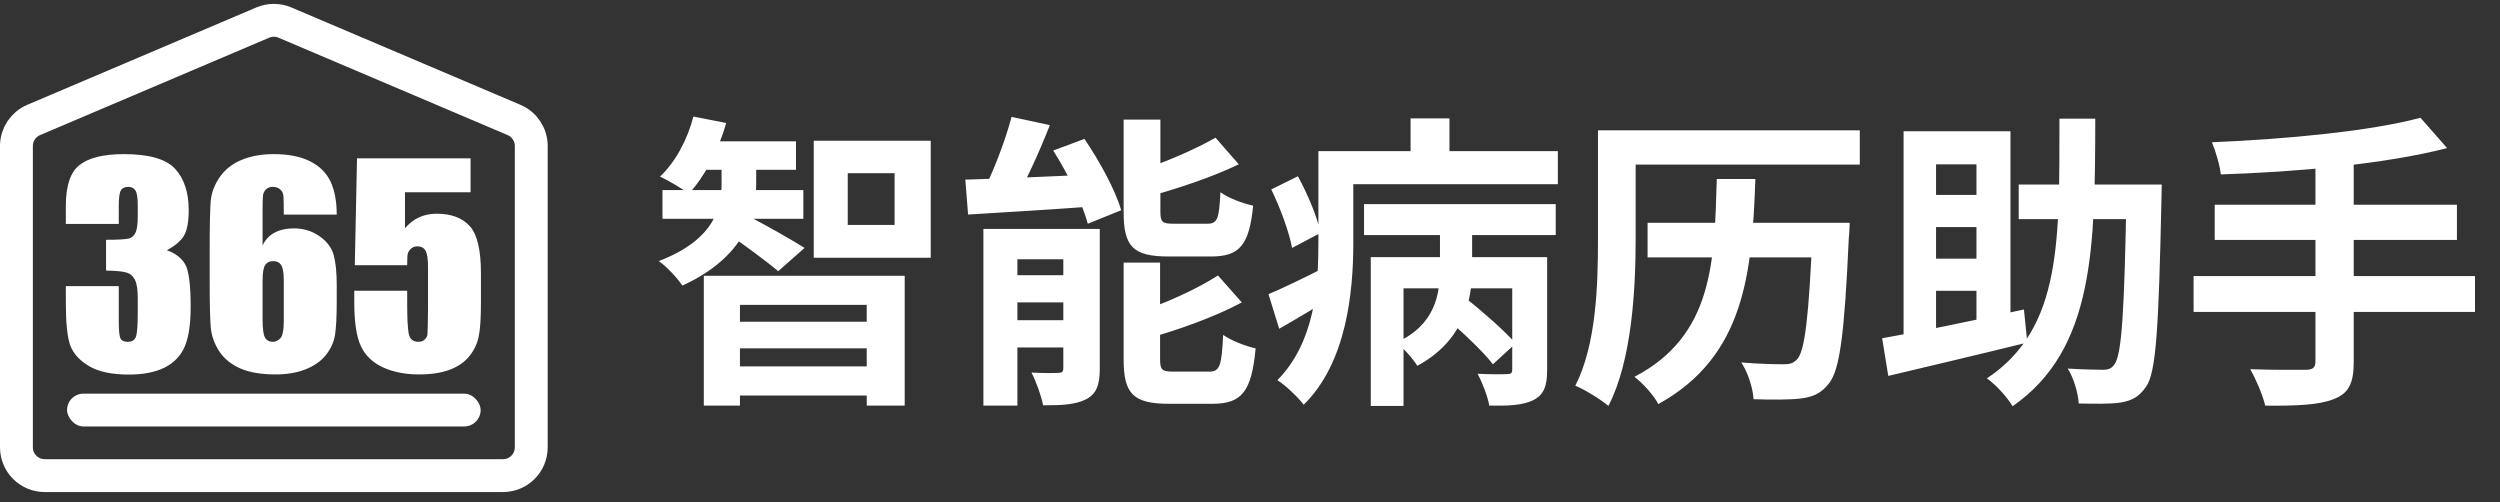
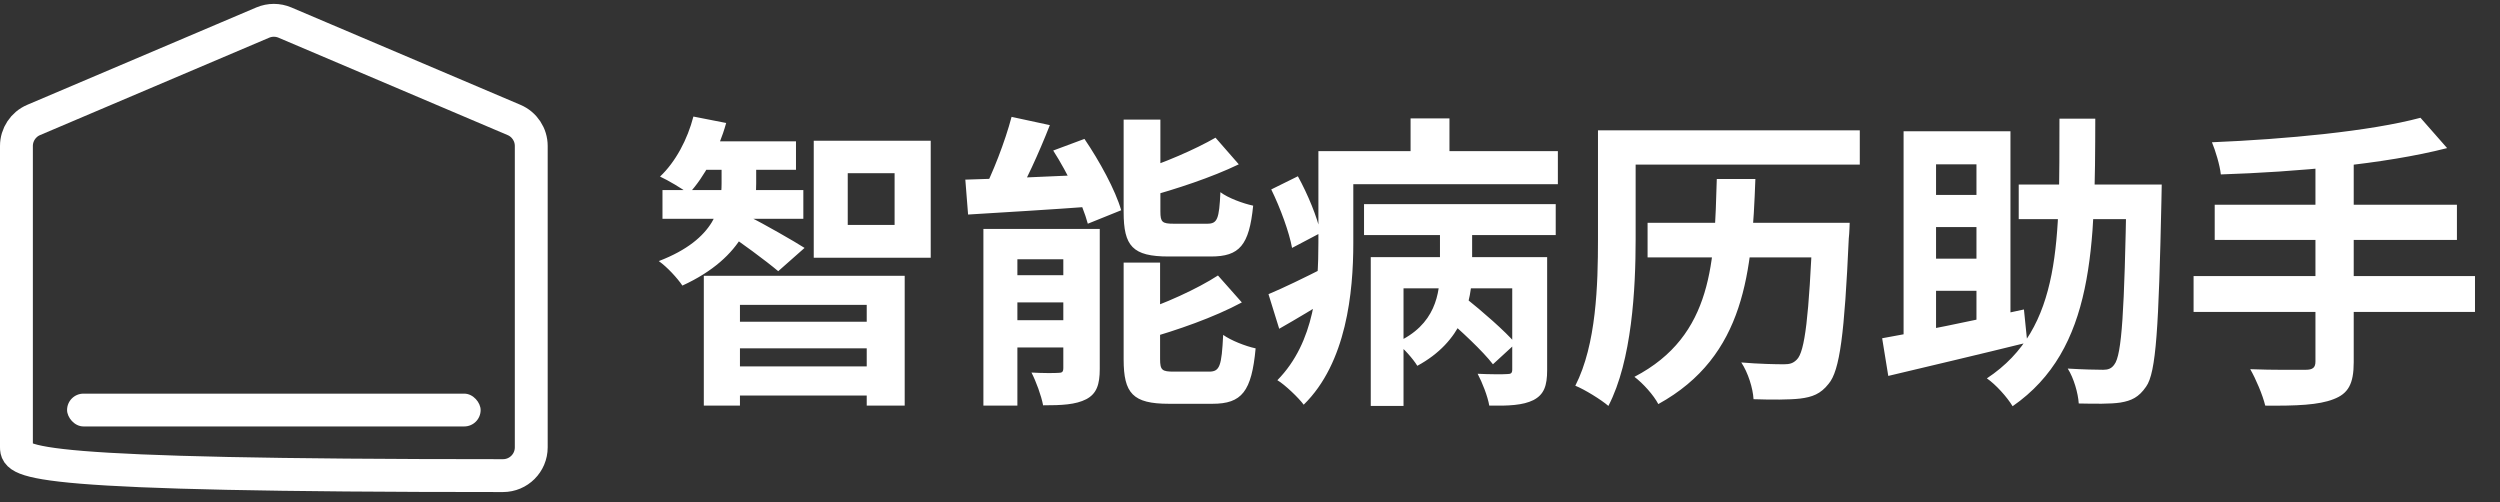
<svg xmlns="http://www.w3.org/2000/svg" width="239" height="48" viewBox="0 0 239 48" fill="none">
  <rect x="0" y="0" width="239" height="48" fill="#333333" stroke="none" />
-   <path d="M15.949 23.925C16.717 24.184 17.289 24.61 17.665 25.203C18.04 25.787 18.228 27.164 18.228 29.335C18.228 30.946 18.044 32.198 17.677 33.092C17.31 33.977 16.675 34.653 15.774 35.12C14.872 35.579 13.716 35.809 12.305 35.809C10.702 35.809 9.442 35.542 8.523 35.008C7.613 34.465 7.012 33.805 6.72 33.029C6.436 32.244 6.294 30.888 6.294 28.959V27.356H11.354V30.65C11.354 31.526 11.403 32.086 11.504 32.328C11.612 32.562 11.846 32.678 12.205 32.678C12.597 32.678 12.856 32.528 12.981 32.228C13.107 31.927 13.169 31.142 13.169 29.873V28.471C13.169 27.695 13.082 27.127 12.906 26.768C12.731 26.409 12.472 26.175 12.13 26.067C11.788 25.95 11.124 25.883 10.139 25.866V22.924C11.341 22.924 12.084 22.878 12.368 22.786C12.652 22.694 12.856 22.494 12.981 22.185C13.107 21.876 13.169 21.392 13.169 20.732V19.605C13.169 18.895 13.094 18.428 12.944 18.203C12.802 17.977 12.576 17.864 12.268 17.864C11.917 17.864 11.675 17.986 11.541 18.228C11.416 18.461 11.354 18.966 11.354 19.743V21.408H6.294V19.68C6.294 17.744 6.737 16.437 7.622 15.761C8.507 15.076 9.913 14.734 11.842 14.734C14.254 14.734 15.891 15.206 16.75 16.149C17.61 17.092 18.04 18.403 18.04 20.081C18.04 21.216 17.886 22.039 17.577 22.548C17.268 23.049 16.726 23.508 15.949 23.925ZM32.191 20.519H27.131C27.131 19.576 27.119 18.983 27.094 18.741C27.077 18.491 26.977 18.282 26.793 18.115C26.618 17.948 26.376 17.864 26.067 17.864C25.808 17.864 25.595 17.944 25.428 18.102C25.262 18.261 25.166 18.466 25.14 18.716C25.115 18.966 25.103 19.472 25.103 20.231V23.462C25.362 22.919 25.741 22.515 26.242 22.247C26.743 21.972 27.361 21.834 28.096 21.834C29.022 21.834 29.84 22.084 30.55 22.585C31.26 23.086 31.71 23.687 31.902 24.389C32.094 25.09 32.191 26.037 32.191 27.231V28.846C32.191 30.266 32.136 31.322 32.028 32.015C31.919 32.708 31.627 33.35 31.151 33.943C30.684 34.528 30.037 34.982 29.21 35.308C28.392 35.634 27.436 35.796 26.343 35.796C24.982 35.796 23.867 35.609 22.999 35.233C22.131 34.857 21.459 34.319 20.983 33.617C20.516 32.908 20.24 32.165 20.157 31.389C20.081 30.612 20.044 29.105 20.044 26.868V24.063C20.044 21.65 20.077 20.039 20.144 19.23C20.219 18.411 20.511 17.639 21.021 16.913C21.53 16.187 22.223 15.644 23.099 15.285C23.984 14.918 25.003 14.734 26.155 14.734C27.574 14.734 28.738 14.963 29.648 15.423C30.558 15.882 31.21 16.529 31.602 17.364C31.994 18.198 32.191 19.25 32.191 20.519ZM27.131 26.843C27.131 26.125 27.052 25.633 26.894 25.365C26.735 25.098 26.476 24.965 26.117 24.965C25.767 24.965 25.508 25.094 25.341 25.353C25.182 25.603 25.103 26.1 25.103 26.843V30.512C25.103 31.405 25.178 31.99 25.328 32.265C25.487 32.541 25.746 32.678 26.105 32.678C26.322 32.678 26.547 32.574 26.781 32.365C27.015 32.148 27.131 31.572 27.131 30.637V26.843ZM44.988 15.135V18.378H38.715V21.822C39.499 20.895 40.509 20.432 41.745 20.432C43.139 20.432 44.191 20.824 44.901 21.609C45.618 22.385 45.977 23.884 45.977 26.104V28.997C45.977 30.433 45.907 31.489 45.765 32.165C45.631 32.833 45.339 33.455 44.888 34.031C44.437 34.598 43.807 35.037 42.997 35.346C42.196 35.646 41.215 35.796 40.054 35.796C38.752 35.796 37.604 35.571 36.611 35.12C35.617 34.661 34.912 33.981 34.495 33.079C34.077 32.178 33.868 30.783 33.868 28.897V27.795H38.927V29.059C38.927 30.37 38.973 31.301 39.065 31.852C39.157 32.403 39.474 32.678 40.017 32.678C40.267 32.678 40.468 32.599 40.618 32.44C40.777 32.282 40.86 32.111 40.868 31.927C40.885 31.743 40.902 30.946 40.919 29.535V25.516C40.919 24.756 40.839 24.238 40.681 23.963C40.522 23.687 40.259 23.55 39.892 23.55C39.658 23.55 39.462 23.621 39.303 23.762C39.145 23.904 39.04 24.059 38.99 24.226C38.948 24.384 38.927 24.76 38.927 25.353H33.919L34.131 15.135H44.988Z" fill="white" />
-   <path d="M1.571 13.955C1.571 12.871 2.219 11.892 3.217 11.468L25.122 2.157C25.798 1.87 26.562 1.87 27.237 2.157L49.143 11.468C50.141 11.892 50.788 12.871 50.788 13.955V42.766C50.788 44.259 49.578 45.469 48.085 45.469H4.274C2.781 45.469 1.571 44.259 1.571 42.766V13.955Z" stroke="white" stroke-width="3.142" />
+   <path d="M1.571 13.955C1.571 12.871 2.219 11.892 3.217 11.468L25.122 2.157C25.798 1.87 26.562 1.87 27.237 2.157L49.143 11.468C50.141 11.892 50.788 12.871 50.788 13.955V42.766C50.788 44.259 49.578 45.469 48.085 45.469C2.781 45.469 1.571 44.259 1.571 42.766V13.955Z" stroke="white" stroke-width="3.142" />
  <rect x="6.412" y="37.632" width="39.537" height="3.136" rx="1.568" fill="white" />
  <path d="M67.285 26.365H86.489V38.778H82.859V29.146H70.739V38.778H67.285V26.365ZM69.363 30.756H84.088V33.303H69.363V30.756ZM66.816 13.514H76.096V16.236H66.816V13.514ZM63.333 18.168H76.799V20.92H63.333V18.168ZM69.363 35.03H84.088V37.812H69.363V35.03ZM68.983 14.333H72.291V17.553C72.291 20.54 71.178 24.579 65.236 27.302C64.767 26.599 63.772 25.516 62.981 24.96C68.485 22.852 68.983 19.661 68.983 17.524V14.333ZM66.289 11.142L69.422 11.757C68.69 14.392 67.343 16.909 65.85 18.52C65.206 18.022 63.86 17.231 63.099 16.88C64.591 15.475 65.733 13.309 66.289 11.142ZM71.734 20.774C72.788 21.271 76.067 23.145 76.916 23.701L74.398 25.926C73.257 24.96 70.681 23.057 69.363 22.208L71.734 20.774ZM81.044 16.558V21.506H85.523V16.558H81.044ZM77.794 13.455H88.977V24.638H77.794V13.455ZM96.706 11.172L100.365 11.962C99.311 14.655 97.994 17.524 96.881 19.398L93.837 18.607C94.891 16.617 96.091 13.514 96.706 11.172ZM92.285 17.173C95.447 17.085 100.189 16.88 104.727 16.675L104.698 19.72C100.394 20.042 95.886 20.305 92.549 20.51L92.285 17.173ZM94.013 21.886H103.322V24.784H97.262V38.778H94.013V21.886ZM101.653 21.886H105.137V35.265C105.137 36.758 104.844 37.636 103.849 38.163C102.824 38.69 101.507 38.748 99.721 38.748C99.545 37.812 99.048 36.465 98.609 35.616C99.633 35.675 100.804 35.675 101.185 35.645C101.536 35.645 101.653 35.557 101.653 35.177V21.886ZM95.505 26.307H103.615V28.912H95.505V26.307ZM95.505 30.61H103.615V33.215H95.505V30.61ZM107.42 11.435H110.933V20.217C110.933 21.242 111.109 21.388 112.221 21.388C112.69 21.388 114.797 21.388 115.412 21.388C116.378 21.388 116.554 20.949 116.671 18.373C117.403 18.929 118.837 19.456 119.803 19.661C119.423 23.467 118.486 24.521 115.764 24.521C115.032 24.521 112.397 24.521 111.724 24.521C108.269 24.521 107.42 23.526 107.42 20.276V11.435ZM116.203 13.162L118.428 15.709C115.822 16.968 112.426 18.08 109.528 18.871C109.382 18.168 108.913 17.114 108.533 16.441C111.255 15.592 114.271 14.275 116.203 13.162ZM107.42 25.106H110.904V34.328C110.904 35.411 111.109 35.528 112.251 35.528C112.748 35.528 114.944 35.528 115.588 35.528C116.612 35.528 116.788 35.001 116.935 32.015C117.666 32.542 119.072 33.098 120.038 33.303C119.657 37.431 118.72 38.602 115.91 38.602C115.178 38.602 112.455 38.602 111.753 38.602C108.298 38.602 107.42 37.607 107.42 34.357V25.106ZM116.437 26.336L118.72 28.912C116.056 30.346 112.514 31.576 109.499 32.425C109.323 31.752 108.825 30.639 108.474 29.966C111.314 29.058 114.446 27.624 116.437 26.336ZM100.687 14.392L103.673 13.279C105.108 15.387 106.63 18.168 107.186 20.1L103.995 21.388C103.497 19.515 102.092 16.587 100.687 14.392ZM130.401 19.515H148.727V22.472H130.401V19.515ZM138.042 30.229L140.091 28.473C141.701 29.761 143.867 31.635 144.892 32.835L142.725 34.825C141.759 33.567 139.652 31.605 138.042 30.229ZM131.045 24.579H145.946V27.565H134.177V38.807H131.045V24.579ZM144.57 24.579H147.907V35.382C147.907 36.875 147.614 37.724 146.59 38.251C145.594 38.748 144.218 38.807 142.374 38.778C142.228 37.899 141.701 36.553 141.262 35.733C142.433 35.791 143.721 35.791 144.072 35.762C144.453 35.762 144.57 35.675 144.57 35.323V24.579ZM137.661 20.54H140.735V25.721C140.735 28.941 139.769 32.659 135.495 34.972C135.085 34.298 134.177 33.274 133.475 32.747C137.251 31.078 137.661 28.034 137.661 25.721V20.54ZM127.942 14.45H148.932V17.612H127.942V14.45ZM126.039 14.45H129.376V23.233C129.376 27.917 128.732 34.679 124.634 38.69C124.165 38.046 122.819 36.758 122.116 36.348C125.717 32.688 126.039 27.331 126.039 23.203V14.45ZM134.851 11.318H138.568V16.529H134.851V11.318ZM121.531 18.11L124.078 16.851C125.014 18.549 125.951 20.803 126.244 22.267L123.521 23.701C123.258 22.237 122.409 19.895 121.531 18.11ZM121.267 28.122C122.672 27.536 124.663 26.57 126.683 25.545L127.503 28.297C125.805 29.38 123.99 30.464 122.292 31.43L121.267 28.122ZM155.079 12.46H177.796V15.738H155.079V12.46ZM152.767 12.46H156.367V22.881C156.367 27.595 156.016 34.474 153.762 38.807C153.089 38.221 151.479 37.226 150.6 36.875C152.62 32.923 152.767 27.185 152.767 22.881V12.46ZM157.509 21.301H174.781V24.609H157.509V21.301ZM173.288 21.301H176.83C176.83 21.301 176.801 22.355 176.743 22.794C176.333 31.869 175.894 35.44 174.81 36.699C174.049 37.665 173.259 37.958 172.088 38.104C171.063 38.221 169.365 38.221 167.638 38.163C167.58 37.109 167.111 35.616 166.467 34.65C168.136 34.796 169.805 34.825 170.536 34.825C171.093 34.825 171.415 34.738 171.766 34.386C172.556 33.654 172.937 30.2 173.288 21.886V21.301ZM164.125 17.114H167.814C167.492 25.897 166.877 34.035 158.534 38.631C158.095 37.782 157.07 36.641 156.25 36.026C163.832 32.074 163.891 24.901 164.125 17.114ZM192.99 17.641H204.729V20.949H192.99V17.641ZM203.295 17.641H206.661C206.661 17.641 206.632 18.783 206.632 19.193C206.369 31.283 206.134 35.616 205.168 36.962C204.466 37.987 203.763 38.309 202.709 38.485C201.772 38.631 200.25 38.602 198.728 38.573C198.669 37.607 198.259 36.143 197.674 35.235C199.138 35.323 200.426 35.352 201.07 35.352C201.538 35.352 201.86 35.235 202.124 34.855C202.856 33.947 203.09 29.702 203.295 18.344V17.641ZM196.884 11.347H200.309C200.279 23.555 200.25 33.391 192.405 38.836C191.878 37.958 190.794 36.758 189.945 36.172C197.206 31.371 196.854 22.764 196.884 11.347ZM181.983 12.547H192.2V31.635H188.95V15.709H185.086V33.479H181.983V12.547ZM179.934 32.337C183.3 31.752 188.57 30.669 193.488 29.585L193.81 32.747C189.184 33.889 184.208 35.06 180.519 35.938L179.934 32.337ZM183.622 18.637H190.589V21.71H183.622V18.637ZM183.622 24.726H190.589V27.8H183.622V24.726ZM231.398 11.259L233.945 14.158C227.915 15.709 219.484 16.441 212.311 16.675C212.223 15.797 211.784 14.363 211.462 13.601C218.517 13.309 226.597 12.547 231.398 11.259ZM211.726 19.573H234.882V22.94H211.726V19.573ZM209.706 26.394H236.609V29.82H209.706V26.394ZM221.357 15.387H225.016V34.621C225.016 36.699 224.49 37.636 223.084 38.163C221.679 38.719 219.542 38.807 216.556 38.778C216.322 37.782 215.649 36.201 215.122 35.294C217.288 35.382 219.747 35.352 220.42 35.352C221.094 35.352 221.357 35.148 221.357 34.562V15.387Z" fill="white" />
</svg>